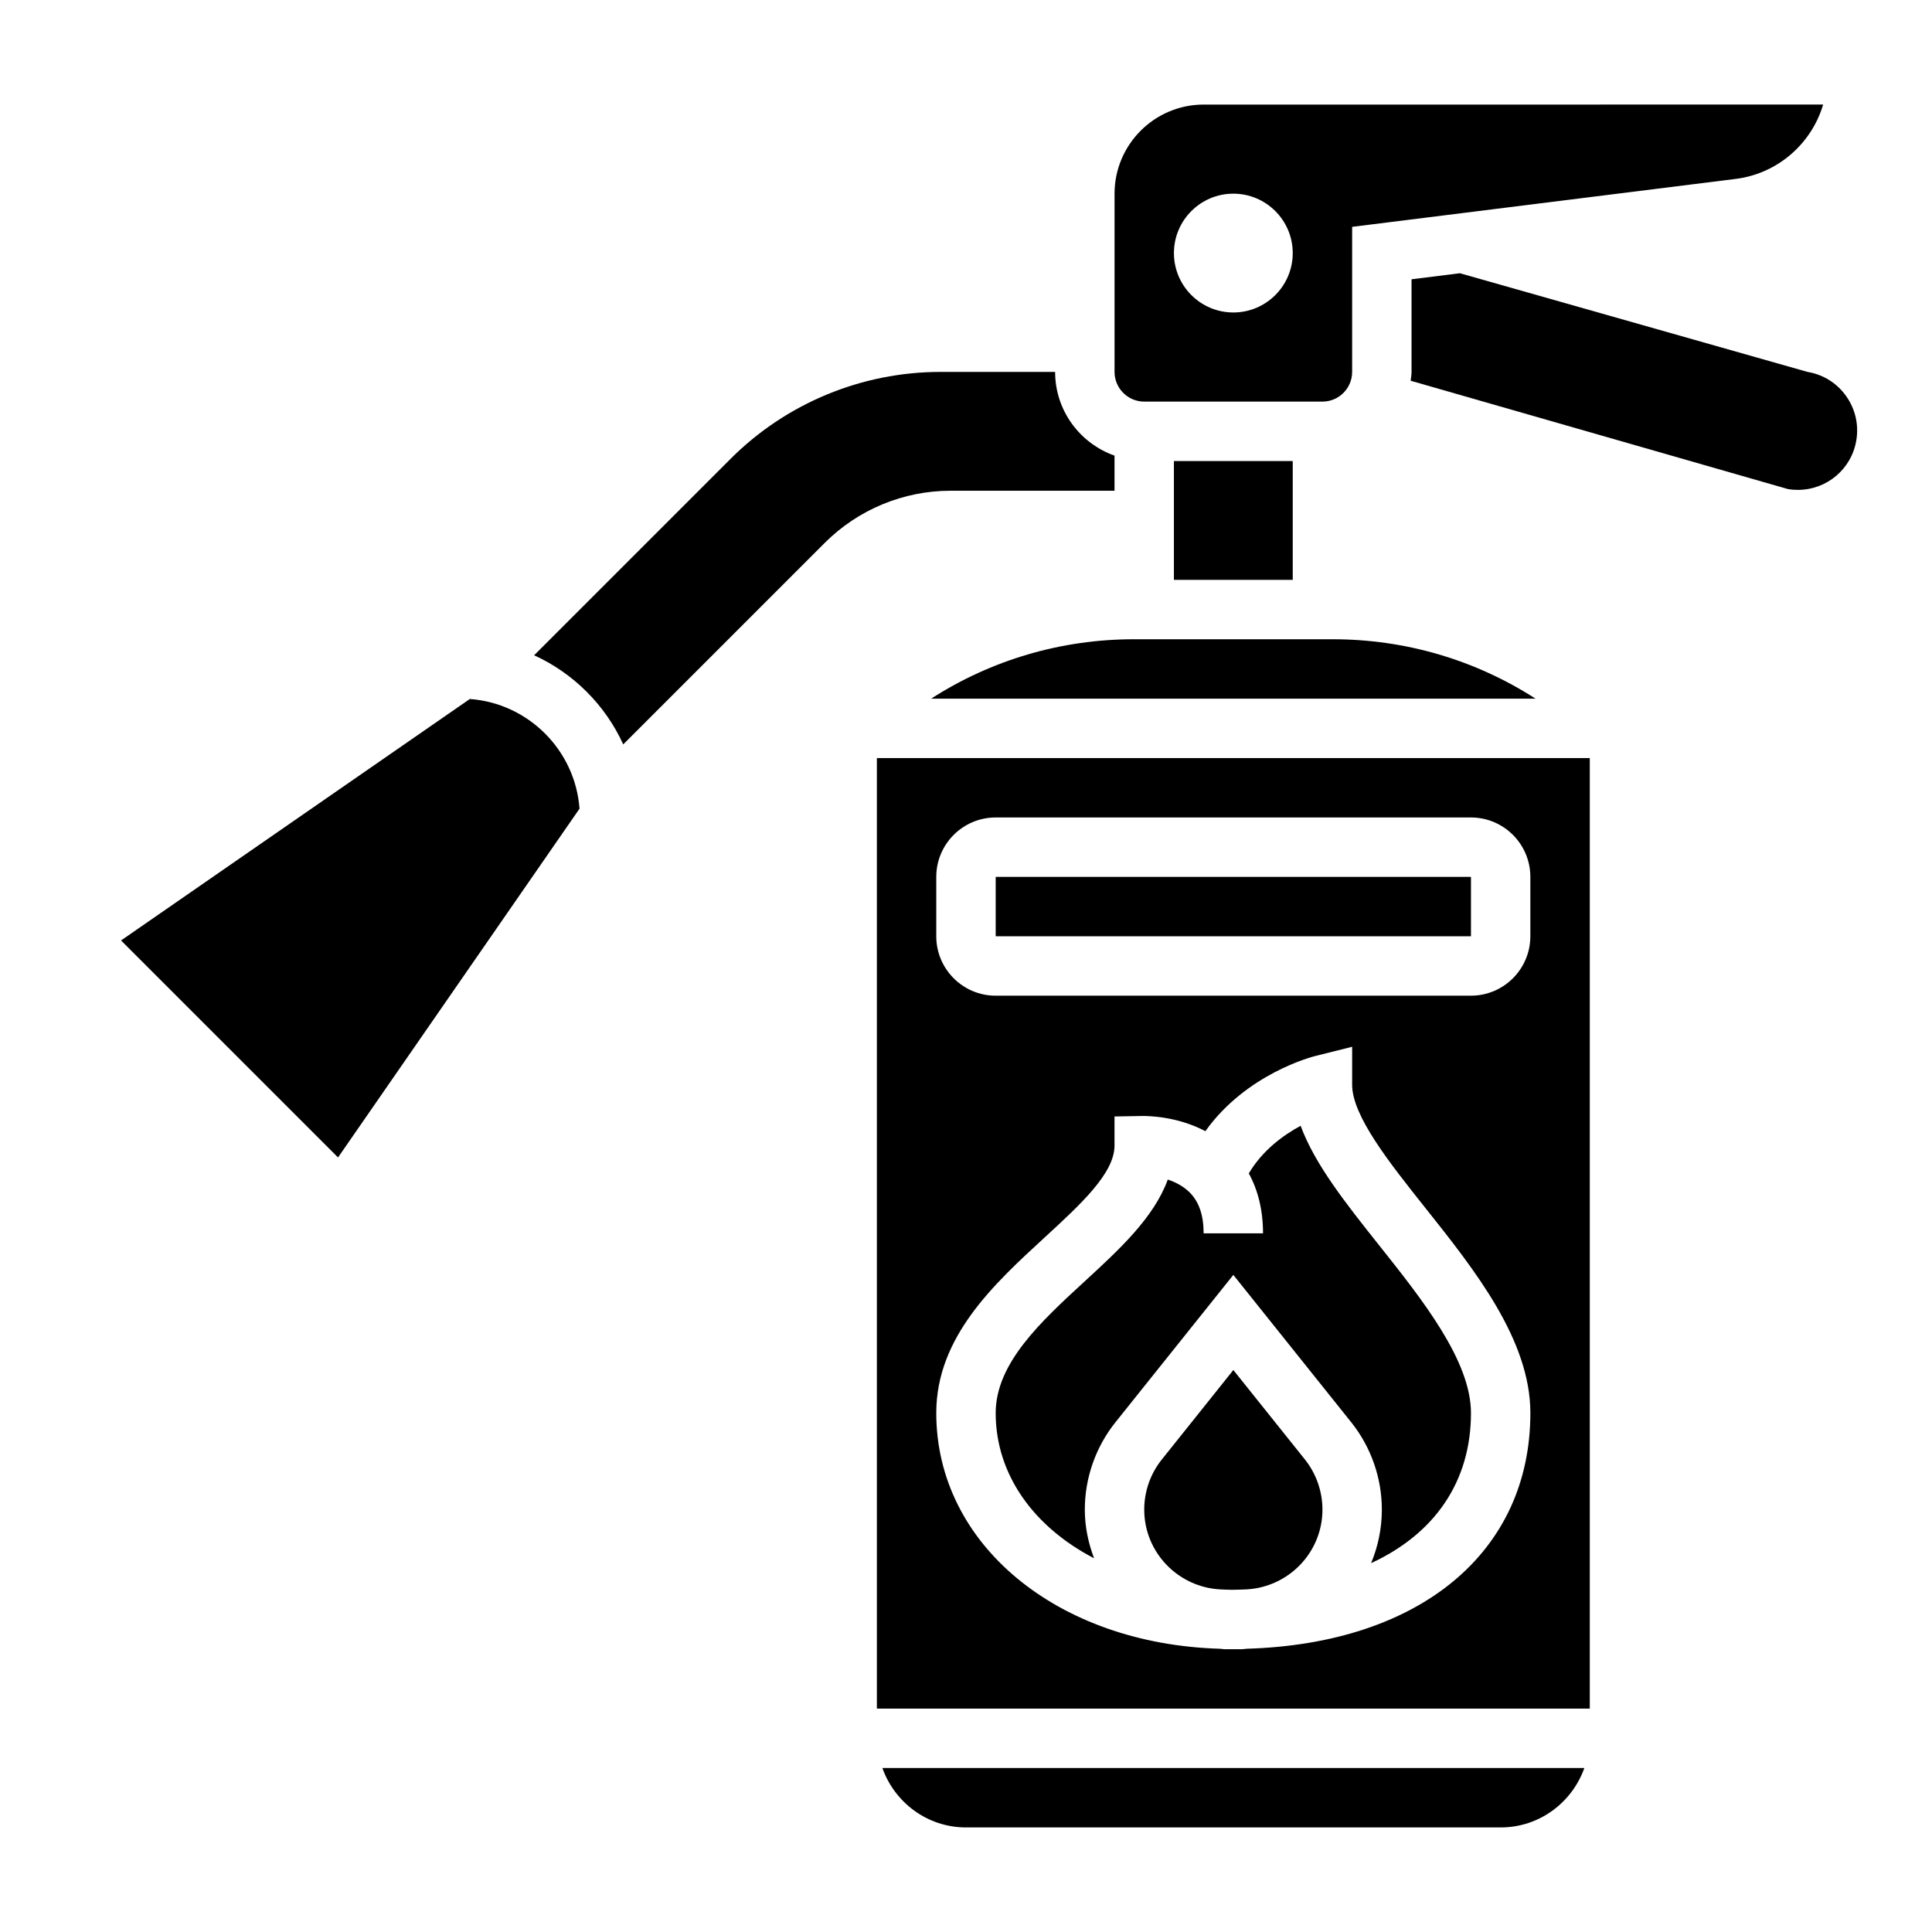
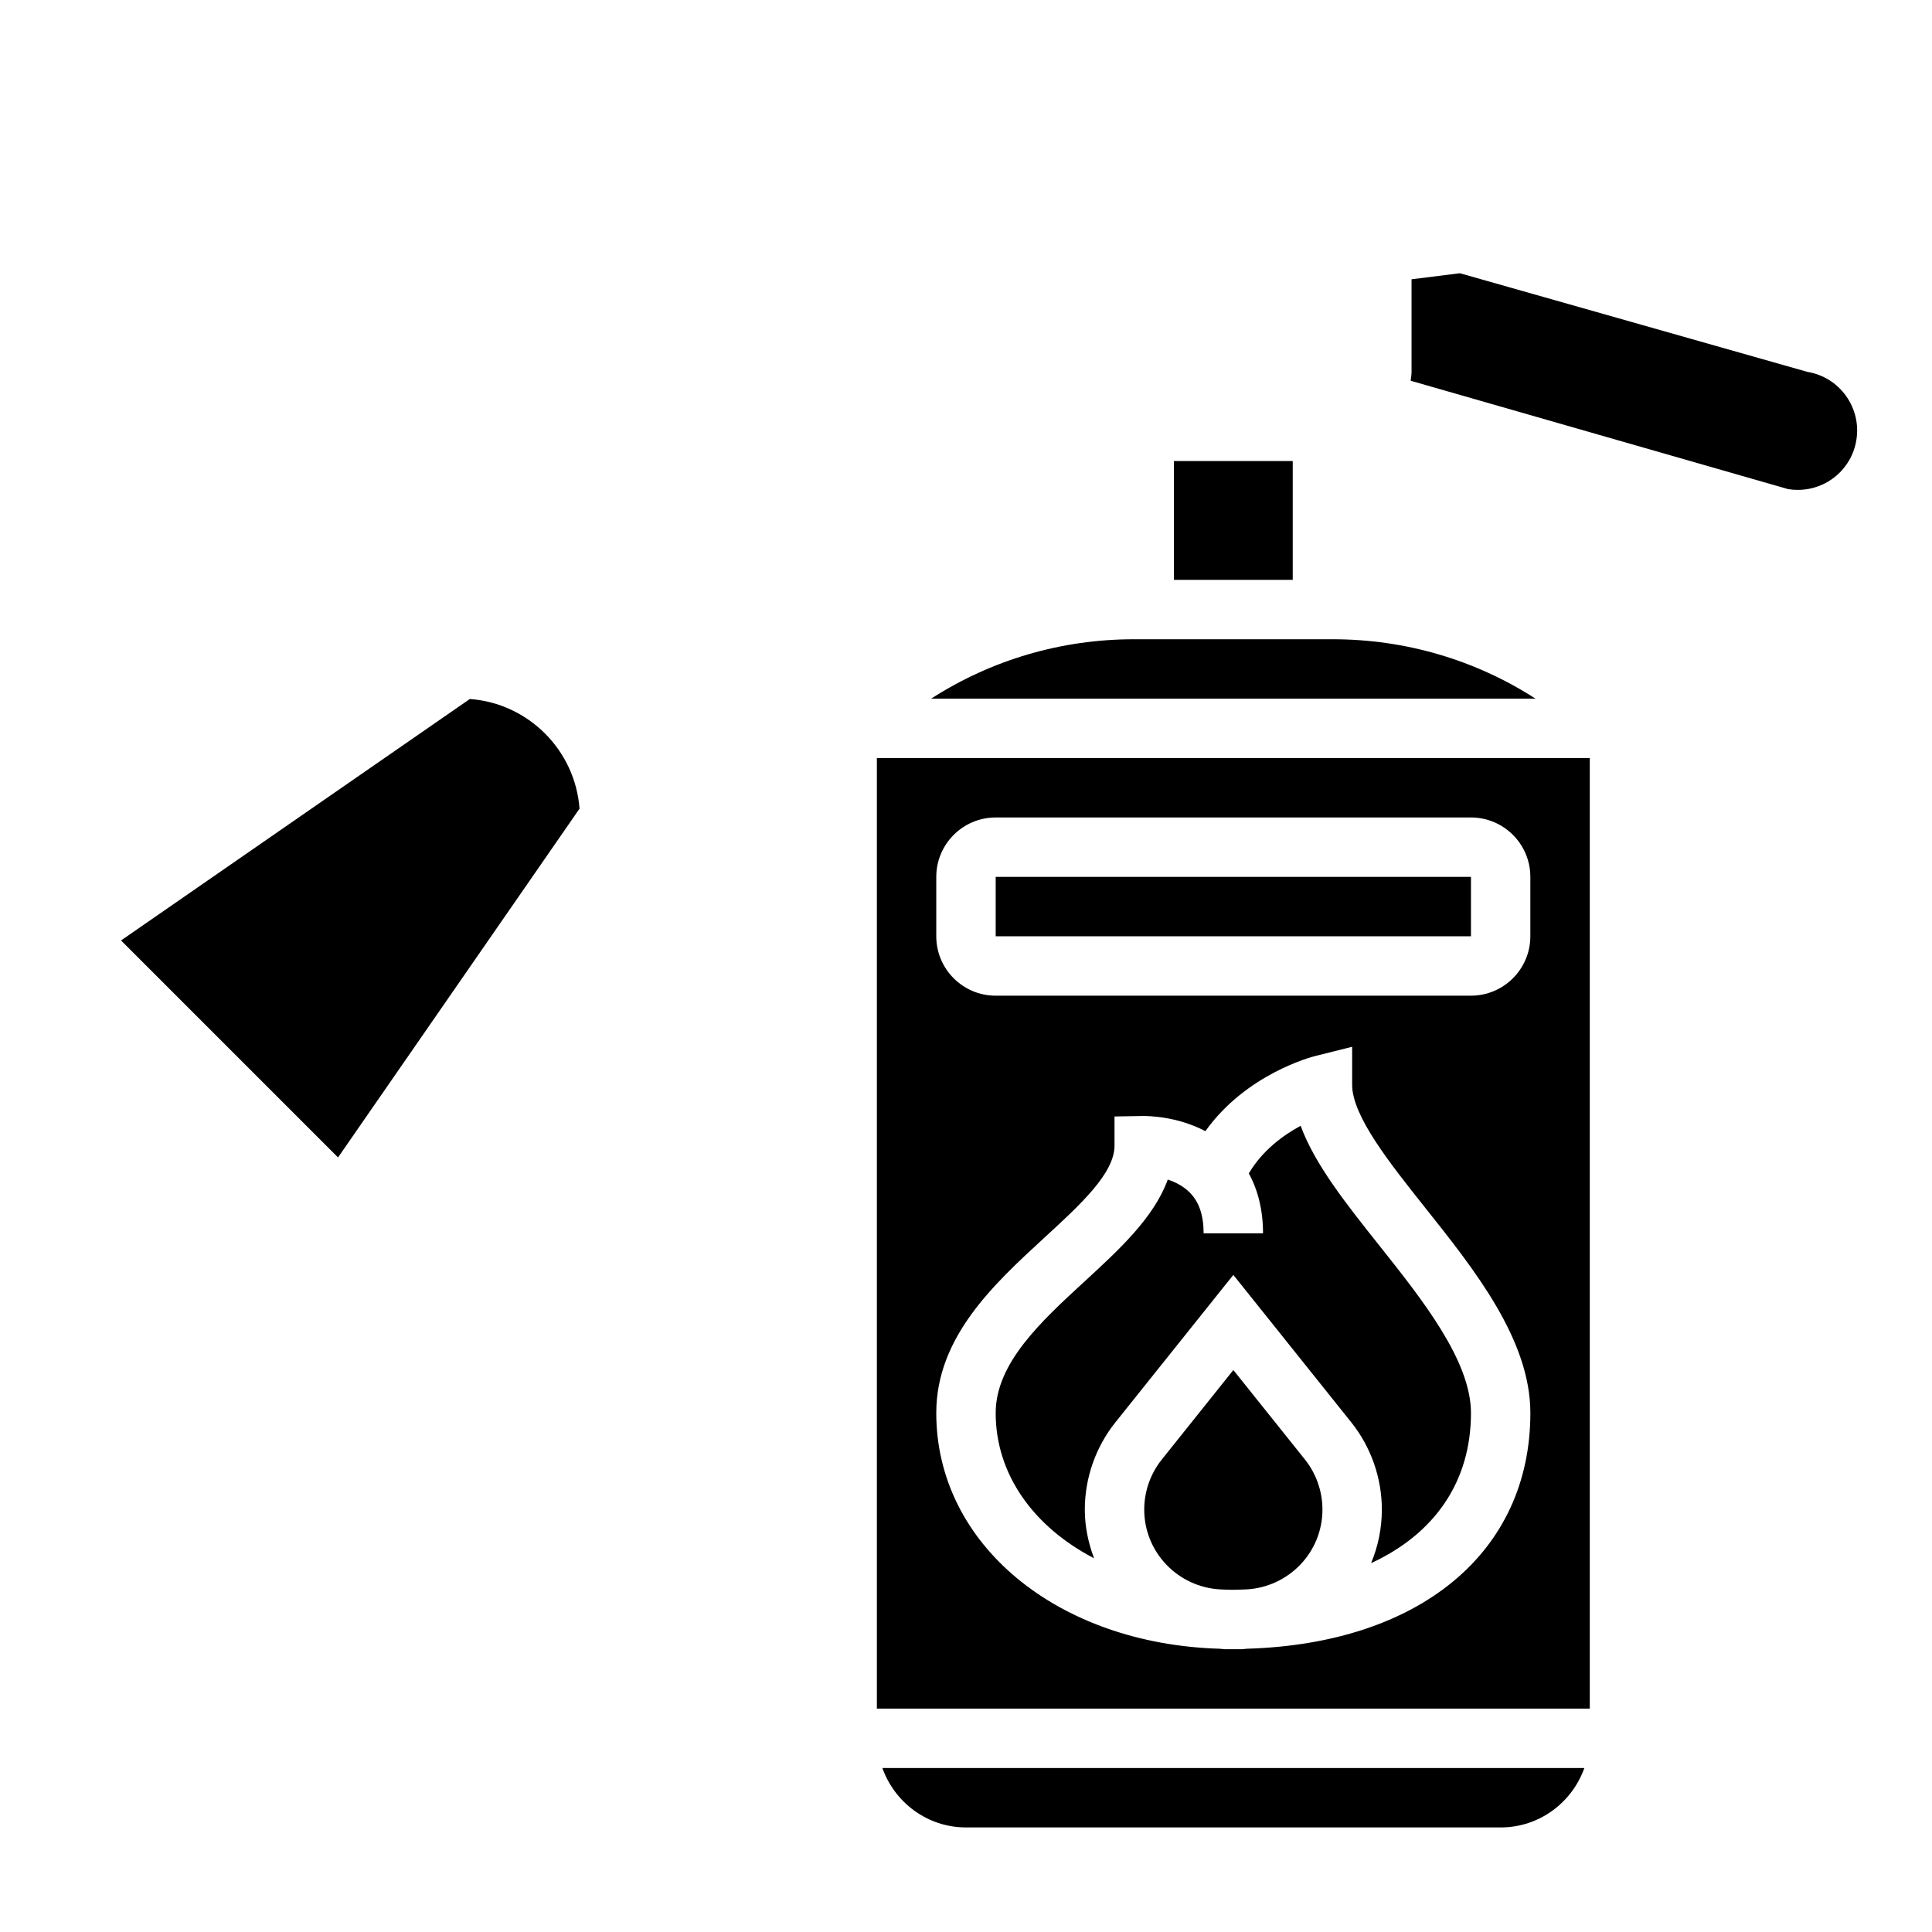
<svg xmlns="http://www.w3.org/2000/svg" fill="#000000" width="800px" height="800px" version="1.1" viewBox="144 144 512 512">
  <g>
    <path d="m633.22 248.93c-2.449-3.426-6.07-5.684-10.227-6.375l-92.109-26.145-12.809 1.605v24.539c0 0.805-0.156 1.566-0.234 2.348l99.992 28.711c0.867 0.148 1.73 0.211 2.59 0.211 7.723 0 14.266-5.535 15.523-13.152 0.691-4.152-0.285-8.316-2.727-11.742z" />
-     <path d="m439.36 274.05v-9.305c-9.156-3.242-15.742-11.934-15.742-22.184h-30.371c-20.875 0-40.902 8.297-55.664 23.059l-52.035 52.035c10.43 4.754 18.863 13.188 23.617 23.617l53.379-53.379c8.863-8.871 20.879-13.844 33.402-13.844z" />
    <path d="m407.87 376.38h125.95v15.742h-125.95z" />
    <path d="m433.94 556.96c-1.52-4.035-2.453-8.352-2.453-12.91 0-8.367 2.883-16.586 8.117-23.129l31.242-39.059 31.25 39.062c5.227 6.535 8.109 14.754 8.109 23.129 0 5.031-1.023 9.824-2.852 14.199 16.848-7.777 26.469-21.609 26.469-39.785 0-13.871-12.934-30.109-24.332-44.445-8.691-10.934-17.035-21.41-20.805-31.676-4.527 2.441-10.078 6.438-13.738 12.617 2.488 4.527 3.769 9.902 3.769 15.887h-15.742c0-4.84-1.227-8.406-3.769-10.91-1.684-1.652-3.769-2.691-5.731-3.344-3.652 10.094-12.934 18.617-21.965 26.922-11.621 10.68-23.641 21.723-23.641 34.949 0 16.328 10.09 30.172 26.07 38.492z" />
    <path d="m470.85 507.07-18.949 23.703c-3.016 3.746-4.668 8.469-4.668 13.277 0 11.359 8.98 20.594 20.207 21.16 1.008 0.031 2 0.105 3.023 0.105 1.316 0 2.566-0.07 3.84-0.109 11.203-0.594 20.16-9.812 20.16-21.156 0-4.809-1.652-9.531-4.66-13.289z" />
    <path d="m455.1 266.18h31.488v31.488h-31.488z" />
    <path d="m390.77 329.15h160.16c-15.902-10.234-34.41-15.742-53.766-15.742h-52.633c-19.359 0-37.863 5.512-53.766 15.742z" />
    <path d="m400 628.29h141.7c10.25 0 18.91-6.606 22.168-15.742l-186.03-0.004c3.258 9.141 11.918 15.746 22.168 15.746z" />
    <path d="m376.38 596.8h188.93v-251.91h-188.93zm15.742-220.42c0-8.684 7.062-15.742 15.742-15.742h125.95c8.684 0 15.742 7.062 15.742 15.742v15.742c0 8.684-7.062 15.742-15.742 15.742l-125.95 0.004c-8.684 0-15.742-7.062-15.742-15.742zm28.734 95.543c9.508-8.738 18.5-16.996 18.5-24.309v-7.738l7.738-0.133c1.094 0.039 8.738 0.016 16.344 4.031 10.809-15.184 28.254-19.711 29.109-19.918l9.785-2.449v10.078c0 8.25 9.902 20.688 19.477 32.723 13.012 16.352 27.754 34.887 27.754 54.254 0 36.934-29.355 61.102-75.074 62.465-0.441 0.008-0.852 0.125-1.293 0.125h-4.707c-0.402 0-0.77-0.102-1.172-0.117-43.066-1.246-75.195-27.641-75.195-62.473 0-20.137 15.266-34.164 28.734-46.539z" />
-     <path d="m447.23 250.43h47.23c4.344 0 7.871-3.535 7.871-7.871l0.004-38.441 101.61-12.699c11.18-1.395 20.145-9.359 23.207-19.711l-164.17 0.004c-13.02 0-23.617 10.598-23.617 23.617v47.23c0 4.336 3.527 7.871 7.871 7.871zm23.617-55.105c8.684 0 15.742 7.062 15.742 15.742 0 8.684-7.062 15.742-15.742 15.742-8.684 0-15.742-7.062-15.742-15.742-0.004-8.68 7.059-15.742 15.742-15.742z" />
    <path d="m268.51 329.24-92.434 63.992 57.504 57.504 64-92.434c-1.148-15.5-13.562-27.922-29.07-29.062z" />
  </g>
</svg>